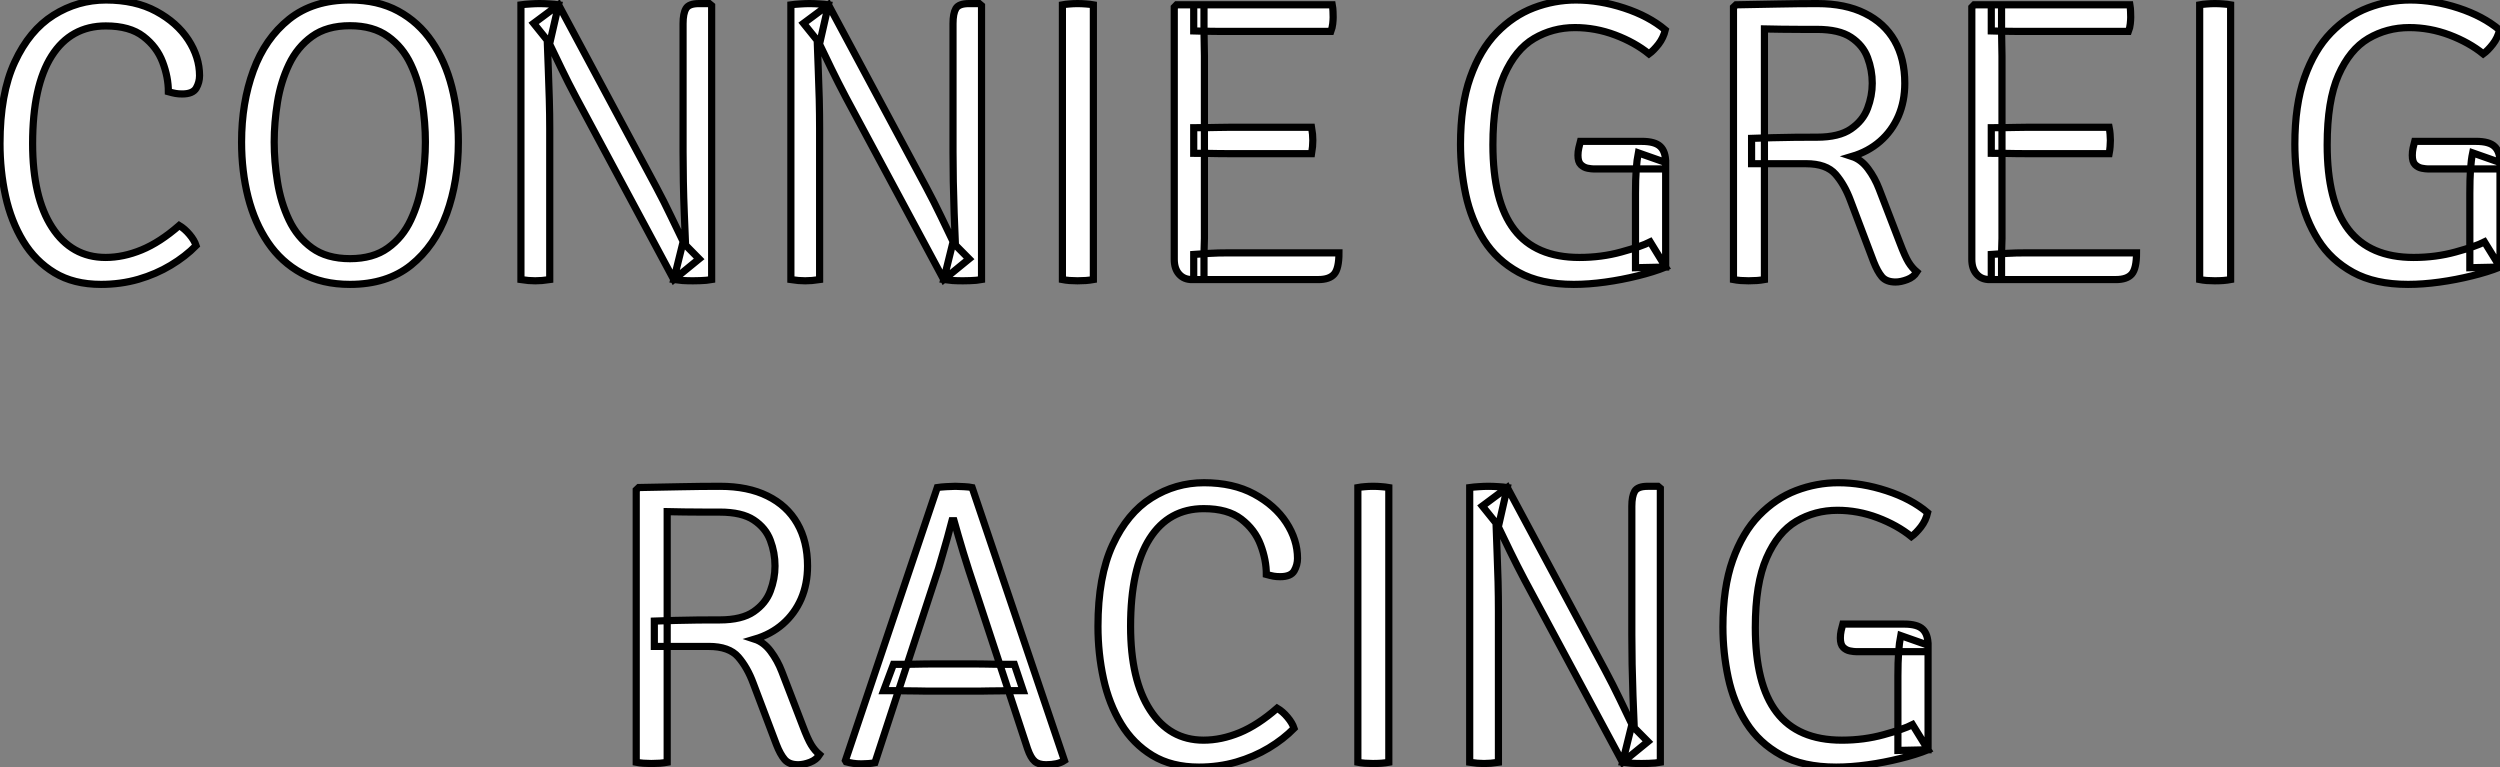
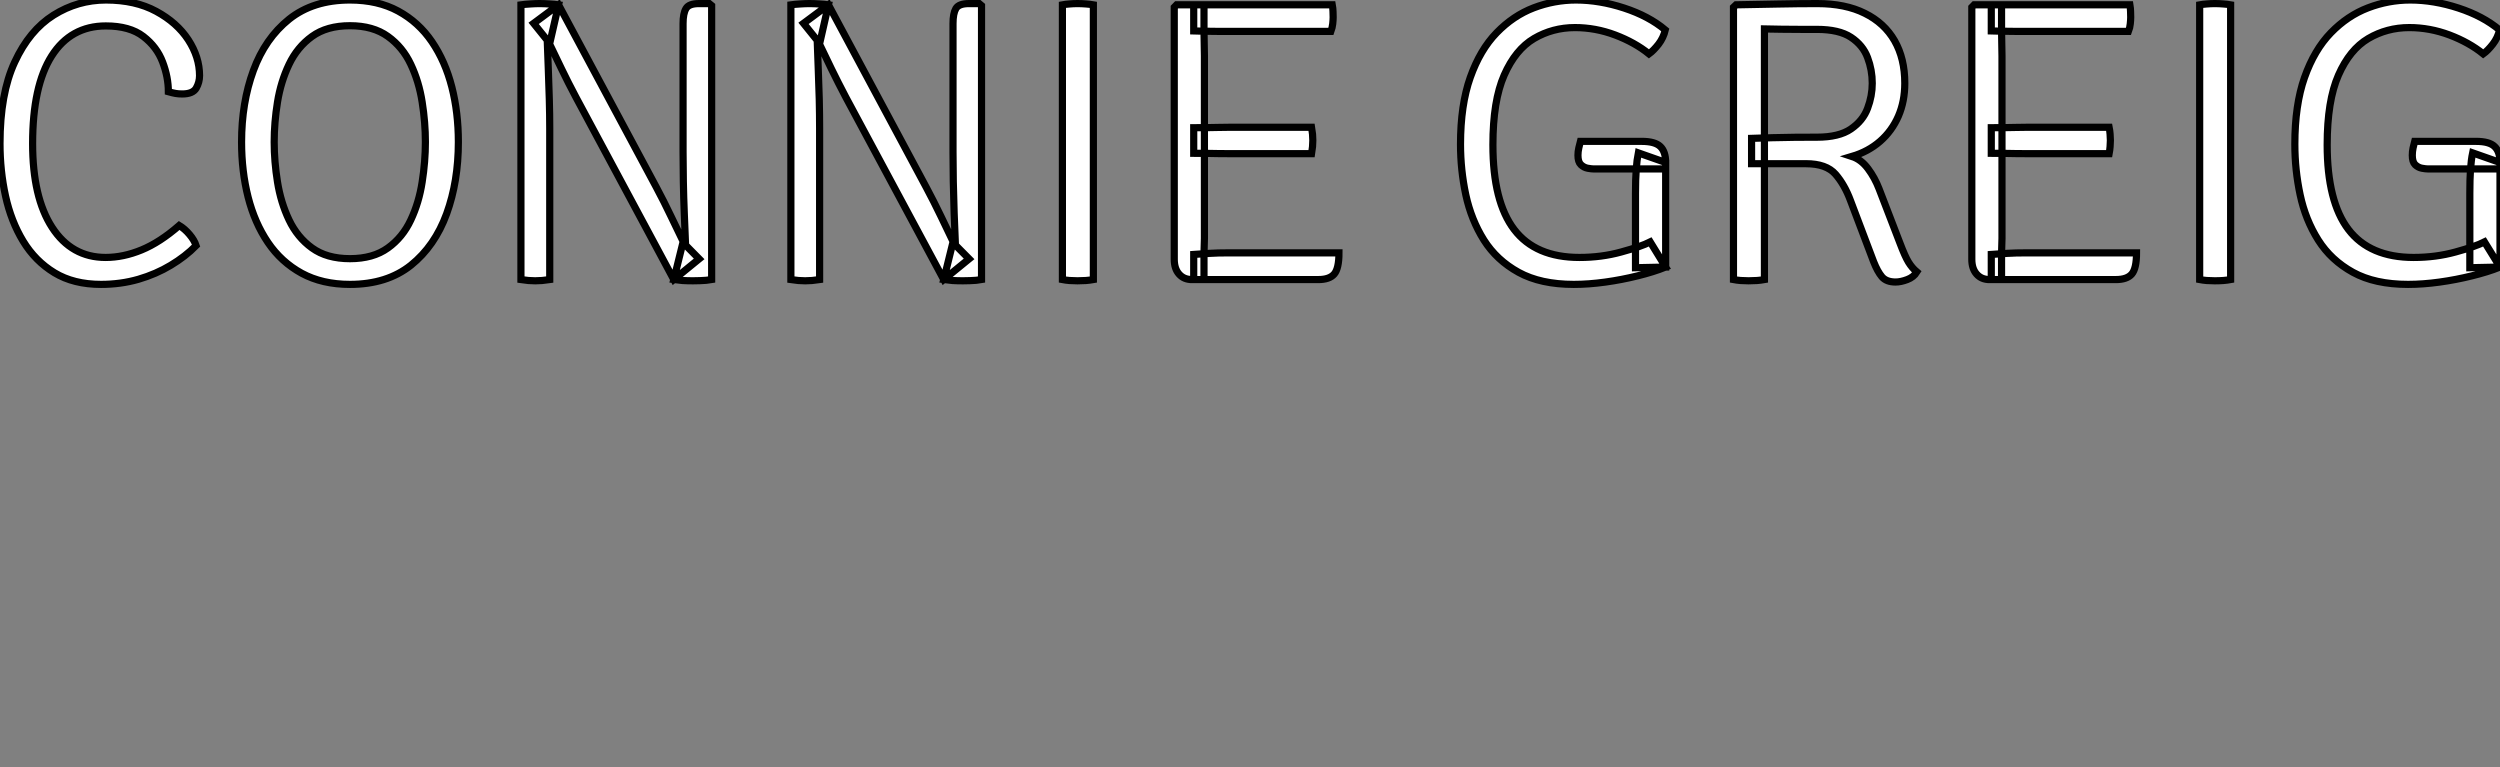
<svg xmlns="http://www.w3.org/2000/svg" viewBox="3.19 -38.92 348.03 106.79">
  <rect x="3.19" y="-38.92" width="348.03" height="106.79" fill="#808080" stroke="none" />
-   <path d="M26.63-26.15L26.63-26.15Q26.63-28.17 25.83-30.28Q25.03-32.40 23.14-33.85Q21.25-35.31 17.92-35.31L17.92-35.31Q13.05-35.31 10.39-31.14Q7.73-26.96 7.73-18.93L7.73-18.93Q7.73-11.45 10.44-7.27Q13.16-3.08 17.89-3.08L17.89-3.08Q20.36-3.08 22.90-4.13Q25.45-5.18 28.14-7.53L28.14-7.53Q28.92-7.06 29.58-6.27Q30.24-5.49 30.49-4.73L30.49-4.73Q29.01-3.22 26.96-1.99Q24.92-0.76 22.46-0.04Q19.99 0.67 17.25 0.67L17.25 0.67Q13.44 0.67 10.77-0.95Q8.09-2.58 6.41-5.35Q4.73-8.12 3.96-11.63Q3.19-15.15 3.19-18.93L3.19-18.93Q3.19-25.87 5.24-30.28Q7.28-34.69 10.64-36.81Q14-38.92 17.95-38.92L17.95-38.92Q22.01-38.92 24.92-37.35Q27.83-35.78 29.40-33.38Q30.97-30.97 30.97-28.39L30.97-28.39Q30.97-27.47 30.51-26.66Q30.04-25.84 28.56-25.84L28.56-25.84Q28.03-25.84 27.64-25.91Q27.24-25.98 26.63-26.15ZM41.36-19.15L41.36-19.15Q41.36-16.44 41.82-13.58Q42.28-10.72 43.43-8.30Q44.58-5.88 46.63-4.40Q48.69-2.91 51.91-2.91L51.91-2.91Q55.13-2.91 57.19-4.40Q59.25-5.88 60.38-8.30Q61.52-10.72 61.96-13.58Q62.41-16.44 62.41-19.15L62.41-19.15Q62.41-21.87 61.96-24.71Q61.52-27.55 60.38-29.96Q59.25-32.37 57.19-33.85Q55.13-35.34 51.91-35.34L51.91-35.34Q48.69-35.34 46.63-33.85Q44.58-32.37 43.43-29.96Q42.28-27.55 41.82-24.71Q41.36-21.87 41.36-19.15ZM36.82-19.15L36.82-19.15Q36.82-24.61 38.46-29.09Q40.10-33.57 43.44-36.25Q46.79-38.92 51.91-38.92L51.91-38.92Q55.78-38.92 58.62-37.38Q61.46-35.84 63.32-33.11Q65.18-30.38 66.09-26.81Q67.00-23.24 67.00-19.15L67.00-19.15Q67.00-13.66 65.37-9.17Q63.73-4.68 60.40-2.00Q57.06 0.67 51.91 0.67L51.91 0.67Q48.05 0.67 45.19-0.88Q42.34-2.44 40.49-5.17Q38.64-7.90 37.73-11.48Q36.82-15.06 36.82-19.15ZM75.71 0L75.71-38.25Q76.27-38.33 77-38.37Q77.73-38.42 78.29-38.42L78.29-38.42Q78.93-38.42 79.67-38.37Q80.42-38.33 80.95-38.25L80.95-38.25L79.77-33.10L79.38-33.07Q79.44-31.36 79.52-29.30Q79.60-27.24 79.66-25.10Q79.72-22.96 79.72-21L79.72-21L79.72 0Q79.16 0.08 78.65 0.13Q78.15 0.17 77.70 0.17L77.70 0.17Q77.25 0.17 76.76 0.13Q76.27 0.08 75.71 0L75.71 0ZM96.99 0L83.36-25.40Q82.29-27.41 81.37-29.32Q80.44-31.22 79.55-33.10L79.55-33.10L77.48-35.67L80.95-38.25L94.56-12.85Q95.65-10.81 96.60-8.81Q97.55-6.80 98.45-4.98L98.45-4.98L100.52-2.88L96.99 0ZM101.92-38.42L102.26-38.14L102.26 0Q101.92 0.06 101.51 0.10Q101.11 0.14 100.65 0.15Q100.18 0.17 99.65 0.17L99.65 0.17Q98.87 0.17 98.21 0.13Q97.55 0.08 96.99 0L96.99 0L98.22-4.98L98.62-4.98Q98.53-7.03 98.45-9.24Q98.36-11.45 98.32-13.64Q98.28-15.82 98.28-17.75L98.28-17.75L98.28-35.64Q98.28-37.04 98.69-37.73Q99.09-38.42 100.49-38.42L100.49-38.42L101.92-38.42ZM113.29 0L113.29-38.25Q113.85-38.33 114.58-38.37Q115.30-38.42 115.86-38.42L115.86-38.42Q116.51-38.42 117.25-38.37Q117.99-38.33 118.52-38.25L118.52-38.25L117.35-33.10L116.96-33.07Q117.01-31.36 117.10-29.30Q117.18-27.24 117.24-25.10Q117.29-22.96 117.29-21L117.29-21L117.29 0Q116.73 0.08 116.23 0.13Q115.72 0.17 115.28 0.17L115.28 0.17Q114.83 0.17 114.34 0.13Q113.85 0.08 113.29 0L113.29 0ZM134.57 0L120.93-25.40Q119.87-27.41 118.94-29.32Q118.02-31.22 117.12-33.10L117.12-33.10L115.05-35.67L118.52-38.25L132.13-12.85Q133.22-10.81 134.18-8.81Q135.13-6.80 136.02-4.98L136.02-4.98L138.10-2.88L134.57 0ZM139.50-38.42L139.83-38.14L139.83 0Q139.50 0.06 139.09 0.10Q138.68 0.14 138.22 0.15Q137.76 0.17 137.23 0.17L137.23 0.17Q136.44 0.17 135.79 0.13Q135.13 0.08 134.57 0L134.57 0L135.80-4.98L136.19-4.98Q136.11-7.03 136.02-9.24Q135.94-11.45 135.90-13.64Q135.86-15.82 135.86-17.75L135.86-17.75L135.86-35.64Q135.86-37.04 136.26-37.73Q136.67-38.42 138.07-38.42L138.07-38.42L139.50-38.42ZM151.09 0L151.09-38.25Q151.51-38.33 152.07-38.37Q152.63-38.42 153.19-38.42L153.19-38.42Q153.80-38.42 154.38-38.37Q154.95-38.33 155.40-38.25L155.40-38.25L155.40 0Q154.95 0.08 154.38 0.13Q153.80 0.17 153.19 0.17L153.19 0.17Q152.63 0.17 152.07 0.13Q151.51 0.08 151.09 0L151.09 0ZM166.66-2.83L166.66-37.91L166.99-38.25L170.80-38.25L170.80-34.72Q170.80-33.54 170.83-32.90Q170.86-32.26 170.86-31.11L170.86-31.11L170.86-5.74Q170.86-5.18 170.83-4.69Q170.80-4.20 170.80-3.58L170.80-3.58L170.80 0L169.12 0Q168 0 167.33-0.76Q166.66-1.51 166.66-2.83L166.66-2.83ZM174.19-21.20L185.78-21.20Q185.86-20.75 185.91-20.24Q185.95-19.74 185.95-19.38L185.95-19.38Q185.95-19.01 185.91-18.51Q185.86-18.00 185.78-17.53L185.78-17.53L174.19-17.53Q173.57-17.53 172.76-17.54Q171.95-17.56 171.07-17.57Q170.18-17.58 169.37-17.58L169.37-17.58L169.37-21.14Q170.18-21.14 171.07-21.15Q171.95-21.17 172.76-21.18Q173.57-21.20 174.19-21.20L174.19-21.20ZM169.37-38.25L188.66-38.25Q188.75-37.77 188.76-37.32Q188.78-36.88 188.78-36.51L188.78-36.51Q188.78-36.15 188.72-35.60Q188.66-35.06 188.47-34.55L188.47-34.55L174.19-34.55Q173.57-34.55 172.76-34.55Q171.95-34.55 171.07-34.57Q170.18-34.58 169.37-34.61L169.37-34.61L169.37-38.25ZM174.24-3.72L189.59-3.72Q189.59-1.54 188.93-0.77Q188.27 0 186.70 0L186.70 0L169.37 0L169.37-3.50Q170.46-3.58 171.58-3.65Q172.70-3.72 174.24-3.72L174.24-3.72Z" fill="white" stroke="black" transform="scale(1,1)" />
+   <path d="M26.63-26.15L26.63-26.15Q26.63-28.17 25.83-30.28Q25.03-32.40 23.14-33.85Q21.25-35.31 17.92-35.31Q13.05-35.31 10.39-31.14Q7.73-26.96 7.73-18.93L7.73-18.93Q7.73-11.45 10.44-7.27Q13.16-3.08 17.89-3.08L17.89-3.08Q20.36-3.08 22.90-4.13Q25.45-5.18 28.14-7.53L28.14-7.53Q28.92-7.06 29.58-6.27Q30.24-5.49 30.49-4.73L30.49-4.73Q29.01-3.22 26.96-1.99Q24.92-0.76 22.46-0.04Q19.99 0.67 17.25 0.67L17.25 0.67Q13.44 0.67 10.77-0.95Q8.09-2.58 6.41-5.35Q4.73-8.12 3.96-11.63Q3.19-15.15 3.19-18.93L3.19-18.93Q3.19-25.87 5.24-30.28Q7.28-34.69 10.64-36.81Q14-38.92 17.95-38.92L17.95-38.92Q22.01-38.92 24.92-37.35Q27.83-35.78 29.40-33.38Q30.97-30.97 30.97-28.39L30.97-28.39Q30.97-27.47 30.51-26.66Q30.04-25.84 28.56-25.84L28.56-25.84Q28.03-25.84 27.64-25.91Q27.24-25.98 26.63-26.15ZM41.36-19.15L41.36-19.15Q41.36-16.44 41.82-13.58Q42.28-10.72 43.43-8.30Q44.58-5.88 46.63-4.40Q48.69-2.91 51.91-2.91L51.91-2.91Q55.13-2.91 57.19-4.40Q59.25-5.88 60.38-8.30Q61.52-10.72 61.96-13.58Q62.41-16.44 62.41-19.15L62.41-19.15Q62.41-21.87 61.96-24.71Q61.52-27.55 60.38-29.96Q59.25-32.37 57.19-33.85Q55.13-35.34 51.91-35.34L51.91-35.34Q48.69-35.34 46.63-33.85Q44.58-32.37 43.43-29.96Q42.28-27.55 41.82-24.71Q41.36-21.87 41.36-19.15ZM36.82-19.15L36.82-19.15Q36.82-24.61 38.46-29.09Q40.10-33.57 43.44-36.25Q46.79-38.92 51.91-38.92L51.91-38.92Q55.78-38.92 58.62-37.38Q61.46-35.84 63.32-33.11Q65.18-30.38 66.09-26.81Q67.00-23.24 67.00-19.15L67.00-19.15Q67.00-13.66 65.37-9.17Q63.73-4.68 60.40-2.00Q57.06 0.67 51.91 0.67L51.91 0.67Q48.05 0.67 45.19-0.88Q42.34-2.44 40.49-5.17Q38.64-7.90 37.73-11.48Q36.82-15.06 36.82-19.15ZM75.71 0L75.71-38.25Q76.27-38.33 77-38.37Q77.73-38.42 78.29-38.42L78.29-38.42Q78.93-38.42 79.67-38.37Q80.42-38.33 80.95-38.25L80.95-38.25L79.77-33.10L79.38-33.07Q79.44-31.36 79.52-29.30Q79.60-27.24 79.66-25.10Q79.72-22.96 79.72-21L79.72-21L79.72 0Q79.16 0.08 78.65 0.13Q78.15 0.17 77.70 0.17L77.70 0.17Q77.25 0.17 76.76 0.13Q76.27 0.08 75.71 0L75.71 0ZM96.99 0L83.36-25.40Q82.29-27.41 81.37-29.32Q80.44-31.22 79.55-33.10L79.55-33.10L77.48-35.67L80.95-38.25L94.56-12.85Q95.65-10.81 96.60-8.81Q97.55-6.80 98.45-4.98L98.45-4.98L100.52-2.88L96.99 0ZM101.92-38.42L102.26-38.14L102.26 0Q101.92 0.06 101.51 0.10Q101.11 0.14 100.65 0.15Q100.18 0.17 99.65 0.17L99.65 0.17Q98.87 0.17 98.21 0.13Q97.55 0.08 96.99 0L96.99 0L98.22-4.98L98.62-4.98Q98.53-7.03 98.45-9.24Q98.36-11.45 98.32-13.64Q98.28-15.82 98.28-17.75L98.28-17.75L98.28-35.64Q98.28-37.04 98.69-37.73Q99.09-38.42 100.49-38.42L100.49-38.42L101.92-38.42ZM113.29 0L113.29-38.25Q113.85-38.33 114.58-38.37Q115.30-38.42 115.86-38.42L115.86-38.42Q116.51-38.42 117.25-38.37Q117.99-38.33 118.52-38.25L118.52-38.25L117.35-33.10L116.96-33.07Q117.01-31.36 117.10-29.30Q117.18-27.24 117.24-25.10Q117.29-22.96 117.29-21L117.29-21L117.29 0Q116.73 0.08 116.23 0.13Q115.72 0.17 115.28 0.17L115.28 0.17Q114.83 0.17 114.34 0.13Q113.85 0.08 113.29 0L113.29 0ZM134.57 0L120.93-25.40Q119.87-27.41 118.94-29.32Q118.02-31.22 117.12-33.10L117.12-33.10L115.05-35.67L118.52-38.25L132.13-12.85Q133.22-10.81 134.18-8.81Q135.13-6.80 136.02-4.98L136.02-4.98L138.10-2.88L134.57 0ZM139.50-38.42L139.83-38.14L139.83 0Q139.50 0.06 139.09 0.10Q138.68 0.14 138.22 0.15Q137.76 0.17 137.23 0.17L137.23 0.17Q136.44 0.17 135.79 0.13Q135.13 0.08 134.57 0L134.57 0L135.80-4.98L136.19-4.98Q136.11-7.03 136.02-9.24Q135.94-11.45 135.90-13.64Q135.86-15.82 135.86-17.75L135.86-17.75L135.86-35.64Q135.86-37.04 136.26-37.73Q136.67-38.42 138.07-38.42L138.07-38.42L139.50-38.42ZM151.09 0L151.09-38.25Q151.51-38.33 152.07-38.37Q152.63-38.42 153.19-38.42L153.19-38.42Q153.80-38.42 154.38-38.37Q154.95-38.33 155.40-38.25L155.40-38.25L155.40 0Q154.95 0.08 154.38 0.13Q153.80 0.17 153.19 0.17L153.19 0.17Q152.63 0.17 152.07 0.13Q151.51 0.08 151.09 0L151.09 0ZM166.66-2.83L166.66-37.91L166.99-38.25L170.80-38.25L170.80-34.72Q170.80-33.54 170.83-32.90Q170.86-32.26 170.86-31.11L170.86-31.11L170.86-5.74Q170.86-5.18 170.83-4.69Q170.80-4.20 170.80-3.58L170.80-3.58L170.80 0L169.12 0Q168 0 167.33-0.76Q166.66-1.51 166.66-2.83L166.66-2.83ZM174.19-21.20L185.78-21.20Q185.86-20.75 185.91-20.24Q185.95-19.74 185.95-19.38L185.95-19.38Q185.95-19.01 185.91-18.51Q185.86-18.00 185.78-17.53L185.78-17.53L174.19-17.53Q173.57-17.53 172.76-17.54Q171.95-17.56 171.07-17.57Q170.18-17.58 169.37-17.58L169.37-17.58L169.37-21.14Q170.18-21.14 171.07-21.15Q171.95-21.17 172.76-21.18Q173.57-21.20 174.19-21.20L174.19-21.20ZM169.37-38.25L188.66-38.25Q188.75-37.77 188.76-37.32Q188.78-36.88 188.78-36.51L188.78-36.51Q188.78-36.15 188.72-35.60Q188.66-35.06 188.47-34.55L188.47-34.55L174.19-34.55Q173.57-34.55 172.76-34.55Q171.95-34.55 171.07-34.57Q170.18-34.58 169.37-34.61L169.37-34.61L169.37-38.25ZM174.24-3.72L189.59-3.72Q189.59-1.54 188.93-0.77Q188.27 0 186.70 0L186.70 0L169.37 0L169.37-3.50Q170.46-3.58 171.58-3.65Q172.70-3.72 174.24-3.72L174.24-3.72Z" fill="white" stroke="black" transform="scale(1,1)" />
  <path d="M235.02-34.75L235.02-34.75Q234.76-33.66 234.08-32.77Q233.39-31.89 232.75-31.42L232.75-31.42Q230.79-33.01 228.04-34.05Q225.30-35.08 222.44-35.08L222.44-35.08Q219.34-35.08 216.75-33.56Q214.16-32.03 212.59-28.46Q211.02-24.89 211.02-18.76L211.02-18.76Q211.02-10.84 213.99-6.96Q216.96-3.08 223.06-3.08L223.06-3.08Q226.14-3.08 228.88-3.84Q231.63-4.59 232.92-5.24L232.92-5.24L235.07-1.74Q233.36-1.06 231.17-0.52Q228.97 0.03 226.66 0.35Q224.35 0.67 222.28 0.67L222.28 0.67Q217.66 0.67 214.60-1.01Q211.55-2.69 209.77-5.50Q208.00-8.32 207.25-11.79Q206.51-15.26 206.51-18.84L206.51-18.84Q206.51-24.30 207.87-28.14Q209.23-31.98 211.54-34.36Q213.85-36.74 216.70-37.83Q219.56-38.92 222.58-38.92L222.58-38.92Q225.86-38.92 229.29-37.80Q232.72-36.68 235.02-34.75ZM230.87-1.65L230.87-12.01Q230.87-13.94 230.97-15.32Q231.07-16.69 231.26-17.64L231.26-17.64L235.07-16.30L235.07-1.74L230.87-1.65ZM223.20-19.24L231.74-19.24Q233.59-19.24 234.33-18.52Q235.07-17.81 235.07-16.30L235.07-16.30L235.07-15.40L225.08-15.40Q224.74-15.40 224.21-15.50Q223.68-15.60 223.27-15.99Q222.86-16.38 222.86-17.30L222.86-17.30Q222.86-17.81 222.98-18.33Q223.09-18.84 223.20-19.24L223.20-19.24ZM268.36-27.33L268.36-27.33Q268.36-24.81 267.47-22.75Q266.57-20.69 264.92-19.25Q263.27-17.81 261.00-17.14L261.00-17.14Q262.29-16.72 263.24-15.44Q264.19-14.17 264.78-12.63L264.78-12.63L267.69-5.07Q268.39-3.22 268.88-2.42Q269.37-1.62 270.04-1.06L270.04-1.06Q269.60-0.34 268.70 0Q267.80 0.34 267.08 0.34L267.08 0.34Q265.79 0.34 265.17-0.39Q264.56-1.12 264.02-2.49L264.02-2.49L260.80-11.00Q259.99-13.19 258.72-14.66Q257.44-16.13 254.62-16.13L254.62-16.13L247.03-16.13L247.03-19.66Q248.34-19.71 249.94-19.75Q251.54-19.80 253.16-19.81Q254.78-19.82 256.13-19.82L256.13-19.82Q259.21-19.82 260.87-20.97Q262.54-22.12 263.18-23.84Q263.83-25.56 263.83-27.33L263.83-27.33Q263.83-29.18 263.18-30.90Q262.54-32.62 260.87-33.73Q259.21-34.83 256.13-34.83L256.13-34.83Q255.20-34.83 253.87-34.83Q252.54-34.83 251.20-34.85Q249.86-34.86 248.82-34.89L248.82-34.89L248.82 0Q248.37 0.08 247.80 0.13Q247.22 0.17 246.61 0.17L246.61 0.17Q246.08 0.17 245.50 0.13Q244.93 0.08 244.51 0L244.51 0L244.51-37.91L244.87-38.25Q247.78-38.30 250.64-38.36Q253.50-38.42 256.18-38.42L256.18-38.42Q260.08-38.42 262.79-37.07Q265.51-35.73 266.94-33.25Q268.36-30.77 268.36-27.33ZM277.69-2.83L277.69-37.91L278.02-38.25L281.83-38.25L281.83-34.72Q281.83-33.54 281.86-32.90Q281.89-32.26 281.89-31.11L281.89-31.11L281.89-5.74Q281.89-5.18 281.86-4.69Q281.83-4.20 281.83-3.58L281.83-3.58L281.83 0L280.15 0Q279.03 0 278.36-0.76Q277.69-1.51 277.69-2.83L277.69-2.83ZM285.22-21.20L296.81-21.20Q296.90-20.75 296.94-20.24Q296.98-19.74 296.98-19.38L296.98-19.38Q296.98-19.01 296.94-18.51Q296.90-18.00 296.81-17.53L296.81-17.53L285.22-17.53Q284.60-17.53 283.79-17.54Q282.98-17.56 282.10-17.57Q281.22-17.58 280.40-17.58L280.40-17.58L280.40-21.14Q281.22-21.14 282.10-21.15Q282.98-21.17 283.79-21.18Q284.60-21.20 285.22-21.20L285.22-21.20ZM280.40-38.25L299.70-38.25Q299.78-37.77 299.79-37.32Q299.81-36.88 299.81-36.51L299.81-36.51Q299.81-36.15 299.75-35.60Q299.70-35.06 299.50-34.55L299.50-34.55L285.22-34.55Q284.60-34.55 283.79-34.55Q282.98-34.55 282.10-34.57Q281.22-34.58 280.40-34.61L280.40-34.61L280.40-38.25ZM285.28-3.72L300.62-3.72Q300.62-1.54 299.96-0.77Q299.30 0 297.74 0L297.74 0L280.40 0L280.40-3.50Q281.50-3.58 282.62-3.65Q283.74-3.72 285.28-3.72L285.28-3.72ZM309.41 0L309.41-38.25Q309.83-38.33 310.39-38.37Q310.95-38.42 311.51-38.42L311.51-38.42Q312.13-38.42 312.70-38.37Q313.28-38.33 313.72-38.25L313.72-38.25L313.72 0Q313.28 0.08 312.70 0.13Q312.13 0.17 311.51 0.17L311.51 0.17Q310.95 0.17 310.39 0.13Q309.83 0.08 309.41 0L309.41 0ZM351.16-34.75L351.16-34.75Q350.91-33.66 350.22-32.77Q349.54-31.89 348.89-31.42L348.89-31.42Q346.93-33.01 344.19-34.05Q341.44-35.08 338.59-35.08L338.59-35.08Q335.48-35.08 332.89-33.56Q330.30-32.03 328.73-28.46Q327.16-24.89 327.16-18.76L327.16-18.76Q327.16-10.84 330.13-6.96Q333.10-3.08 339.20-3.08L339.20-3.08Q342.28-3.08 345.03-3.84Q347.77-4.59 349.06-5.24L349.06-5.24L351.22-1.74Q349.51-1.06 347.31-0.52Q345.11 0.03 342.80 0.35Q340.49 0.67 338.42 0.67L338.42 0.67Q333.80 0.67 330.75-1.01Q327.70-2.69 325.92-5.50Q324.14-8.32 323.40-11.79Q322.66-15.26 322.66-18.84L322.66-18.84Q322.66-24.30 324.01-28.14Q325.37-31.98 327.68-34.36Q329.99-36.74 332.85-37.83Q335.70-38.92 338.73-38.92L338.73-38.92Q342.00-38.92 345.43-37.80Q348.86-36.68 351.16-34.75ZM347.02-1.65L347.02-12.01Q347.02-13.94 347.11-15.32Q347.21-16.69 347.41-17.64L347.41-17.64L351.22-16.30L351.22-1.74L347.02-1.65ZM339.34-19.24L347.88-19.24Q349.73-19.24 350.47-18.52Q351.22-17.81 351.22-16.30L351.22-16.30L351.22-15.40L341.22-15.40Q340.88-15.40 340.35-15.50Q339.82-15.60 339.41-15.99Q339.01-16.38 339.01-17.30L339.01-17.30Q339.01-17.81 339.12-18.33Q339.23-18.84 339.34-19.24L339.34-19.24Z" fill="white" stroke="black" transform="scale(1,1)" />
  <path d="" fill="white" stroke="black" transform="scale(1,1)" />
-   <path d="M115.61 39.87L115.61 39.87Q115.61 42.39 114.72 44.45Q113.82 46.51 112.17 47.95Q110.52 49.39 108.25 50.06L108.25 50.06Q109.54 50.48 110.49 51.76Q111.44 53.03 112.03 54.57L112.03 54.57L114.94 62.13Q115.64 63.98 116.13 64.78Q116.62 65.58 117.29 66.14L117.29 66.14Q116.84 66.86 115.95 67.20Q115.05 67.54 114.32 67.54L114.32 67.54Q113.04 67.54 112.42 66.81Q111.80 66.08 111.27 64.71L111.27 64.71L108.05 56.20Q107.24 54.01 105.97 52.54Q104.69 51.07 101.86 51.07L101.86 51.07L94.28 51.07L94.28 47.54Q95.59 47.49 97.19 47.45Q98.78 47.40 100.41 47.39Q102.03 47.38 103.38 47.38L103.38 47.38Q106.46 47.38 108.12 46.23Q109.79 45.08 110.43 43.36Q111.08 41.64 111.08 39.87L111.08 39.87Q111.08 38.02 110.43 36.30Q109.79 34.58 108.12 33.47Q106.46 32.37 103.38 32.37L103.38 32.37Q102.45 32.37 101.12 32.37Q99.79 32.37 98.45 32.35Q97.10 32.34 96.07 32.31L96.07 32.31L96.07 67.20Q95.62 67.28 95.05 67.33Q94.47 67.37 93.86 67.37L93.86 67.37Q93.32 67.37 92.75 67.33Q92.18 67.28 91.76 67.20L91.76 67.20L91.76 29.29L92.12 28.95Q95.03 28.90 97.89 28.84Q100.74 28.78 103.43 28.78L103.43 28.78Q107.32 28.78 110.04 30.13Q112.76 31.47 114.18 33.95Q115.61 36.43 115.61 39.87ZM120.88 66.95L133.67 28.95Q134.18 28.87 134.92 28.83Q135.66 28.78 136.19 28.78L136.19 28.78Q136.67 28.78 137.41 28.83Q138.15 28.87 138.52 28.95L138.52 28.95L151.37 66.95Q150.89 67.26 150.25 67.40Q149.60 67.54 148.82 67.54L148.82 67.54Q147.78 67.54 147.24 67.07Q146.69 66.61 146.24 65.32L146.24 65.32L138.88 42.95Q138.04 40.46 137.28 37.97Q136.53 35.48 136.00 33.57L136.00 33.57L135.72 33.57Q135.44 34.66 135.09 35.92Q134.74 37.18 134.40 38.33Q134.06 39.48 133.84 40.24L133.84 40.24L124.99 67.26Q124.60 67.34 124.10 67.38Q123.59 67.42 123.09 67.42L123.09 67.42Q122.44 67.42 121.95 67.34Q121.46 67.26 120.99 67.14L120.99 67.14L120.88 66.95ZM139.66 57.29L132.13 57.29Q131.96 57.29 131.00 57.27Q130.03 57.26 129.07 57.25Q128.10 57.23 127.90 57.23L127.90 57.23L126.20 57.23L127.57 53.56L129.08 53.56Q129.28 53.56 130.09 53.55Q130.90 53.54 131.73 53.52Q132.55 53.51 132.72 53.51L132.72 53.51L139.13 53.51Q139.33 53.51 140.15 53.52Q140.98 53.54 141.83 53.55Q142.69 53.56 142.88 53.56L142.88 53.56L144.40 53.56L145.63 57.23L143.95 57.23Q143.75 57.23 142.77 57.25Q141.79 57.26 140.83 57.27Q139.86 57.29 139.66 57.29L139.66 57.29ZM179.48 41.05L179.48 41.05Q179.48 39.03 178.68 36.92Q177.88 34.80 175.99 33.35Q174.10 31.89 170.77 31.89L170.77 31.89Q165.90 31.89 163.24 36.06Q160.58 40.24 160.58 48.27L160.58 48.27Q160.58 55.75 163.30 59.93Q166.01 64.12 170.74 64.12L170.74 64.12Q173.21 64.12 175.76 63.07Q178.30 62.02 180.99 59.67L180.99 59.67Q181.78 60.14 182.43 60.93Q183.09 61.71 183.34 62.47L183.34 62.47Q181.86 63.98 179.82 65.21Q177.77 66.44 175.31 67.16Q172.84 67.87 170.10 67.87L170.10 67.87Q166.29 67.87 163.62 66.25Q160.94 64.62 159.26 61.85Q157.58 59.08 156.81 55.57Q156.04 52.05 156.04 48.27L156.04 48.27Q156.04 41.33 158.09 36.92Q160.13 32.51 163.49 30.39Q166.85 28.28 170.80 28.28L170.80 28.28Q174.86 28.28 177.77 29.85Q180.68 31.42 182.25 33.82Q183.82 36.23 183.82 38.81L183.82 38.81Q183.82 39.73 183.36 40.54Q182.90 41.36 181.41 41.36L181.41 41.36Q180.88 41.36 180.49 41.29Q180.10 41.22 179.48 41.05ZM192.22 67.20L192.22 28.95Q192.64 28.87 193.20 28.83Q193.76 28.78 194.32 28.78L194.32 28.78Q194.94 28.78 195.51 28.83Q196.08 28.87 196.53 28.95L196.53 28.95L196.53 67.20Q196.08 67.28 195.51 67.33Q194.94 67.37 194.32 67.37L194.32 67.37Q193.76 67.37 193.20 67.33Q192.64 67.28 192.22 67.20L192.22 67.20ZM207.79 67.20L207.79 28.95Q208.35 28.87 209.08 28.83Q209.80 28.78 210.36 28.78L210.36 28.78Q211.01 28.78 211.75 28.83Q212.49 28.87 213.02 28.95L213.02 28.95L211.85 34.10L211.46 34.13Q211.51 35.84 211.60 37.90Q211.68 39.96 211.74 42.10Q211.79 44.24 211.79 46.20L211.79 46.20L211.79 67.20Q211.23 67.28 210.73 67.33Q210.22 67.37 209.78 67.37L209.78 67.37Q209.33 67.37 208.84 67.33Q208.35 67.28 207.79 67.20L207.79 67.20ZM229.07 67.20L215.43 41.80Q214.37 39.79 213.44 37.88Q212.52 35.98 211.62 34.10L211.62 34.10L209.55 31.53L213.02 28.95L226.63 54.35Q227.72 56.39 228.68 58.39Q229.63 60.40 230.52 62.22L230.52 62.22L232.60 64.32L229.07 67.20ZM234.00 28.78L234.33 29.06L234.33 67.20Q234.00 67.26 233.59 67.30Q233.18 67.34 232.72 67.35Q232.26 67.37 231.73 67.37L231.73 67.37Q230.94 67.37 230.29 67.33Q229.63 67.28 229.07 67.20L229.07 67.20L230.30 62.22L230.69 62.22Q230.61 60.17 230.52 57.96Q230.44 55.75 230.40 53.56Q230.36 51.38 230.36 49.45L230.36 49.45L230.36 31.56Q230.36 30.16 230.76 29.47Q231.17 28.78 232.57 28.78L232.57 28.78L234.00 28.78ZM271.54 32.45L271.54 32.45Q271.29 33.54 270.61 34.43Q269.92 35.31 269.28 35.78L269.28 35.78Q267.32 34.19 264.57 33.15Q261.83 32.12 258.97 32.12L258.97 32.12Q255.86 32.12 253.27 33.64Q250.68 35.17 249.12 38.74Q247.55 42.31 247.55 48.44L247.55 48.44Q247.55 56.36 250.52 60.24Q253.48 64.12 259.59 64.12L259.59 64.12Q262.67 64.12 265.41 63.36Q268.16 62.61 269.44 61.96L269.44 61.96L271.60 65.46Q269.89 66.14 267.69 66.68Q265.50 67.23 263.19 67.55Q260.88 67.87 258.80 67.87L258.80 67.87Q254.18 67.87 251.13 66.19Q248.08 64.51 246.30 61.70Q244.52 58.88 243.78 55.41Q243.04 51.94 243.04 48.36L243.04 48.36Q243.04 42.90 244.40 39.06Q245.76 35.22 248.07 32.84Q250.38 30.46 253.23 29.37Q256.09 28.28 259.11 28.28L259.11 28.28Q262.39 28.28 265.82 29.40Q269.25 30.52 271.54 32.45ZM267.40 65.55L267.40 55.19Q267.40 53.26 267.50 51.88Q267.60 50.51 267.79 49.56L267.79 49.56L271.60 50.90L271.60 65.46L267.40 65.55ZM259.73 47.96L268.27 47.96Q270.12 47.96 270.86 48.68Q271.60 49.39 271.60 50.90L271.60 50.90L271.60 51.80L261.60 51.80Q261.27 51.80 260.74 51.70Q260.20 51.60 259.80 51.21Q259.39 50.82 259.39 49.90L259.39 49.90Q259.39 49.39 259.50 48.87Q259.62 48.36 259.73 47.96L259.73 47.96Z" fill="white" stroke="black" transform="scale(1,1)" />
</svg>